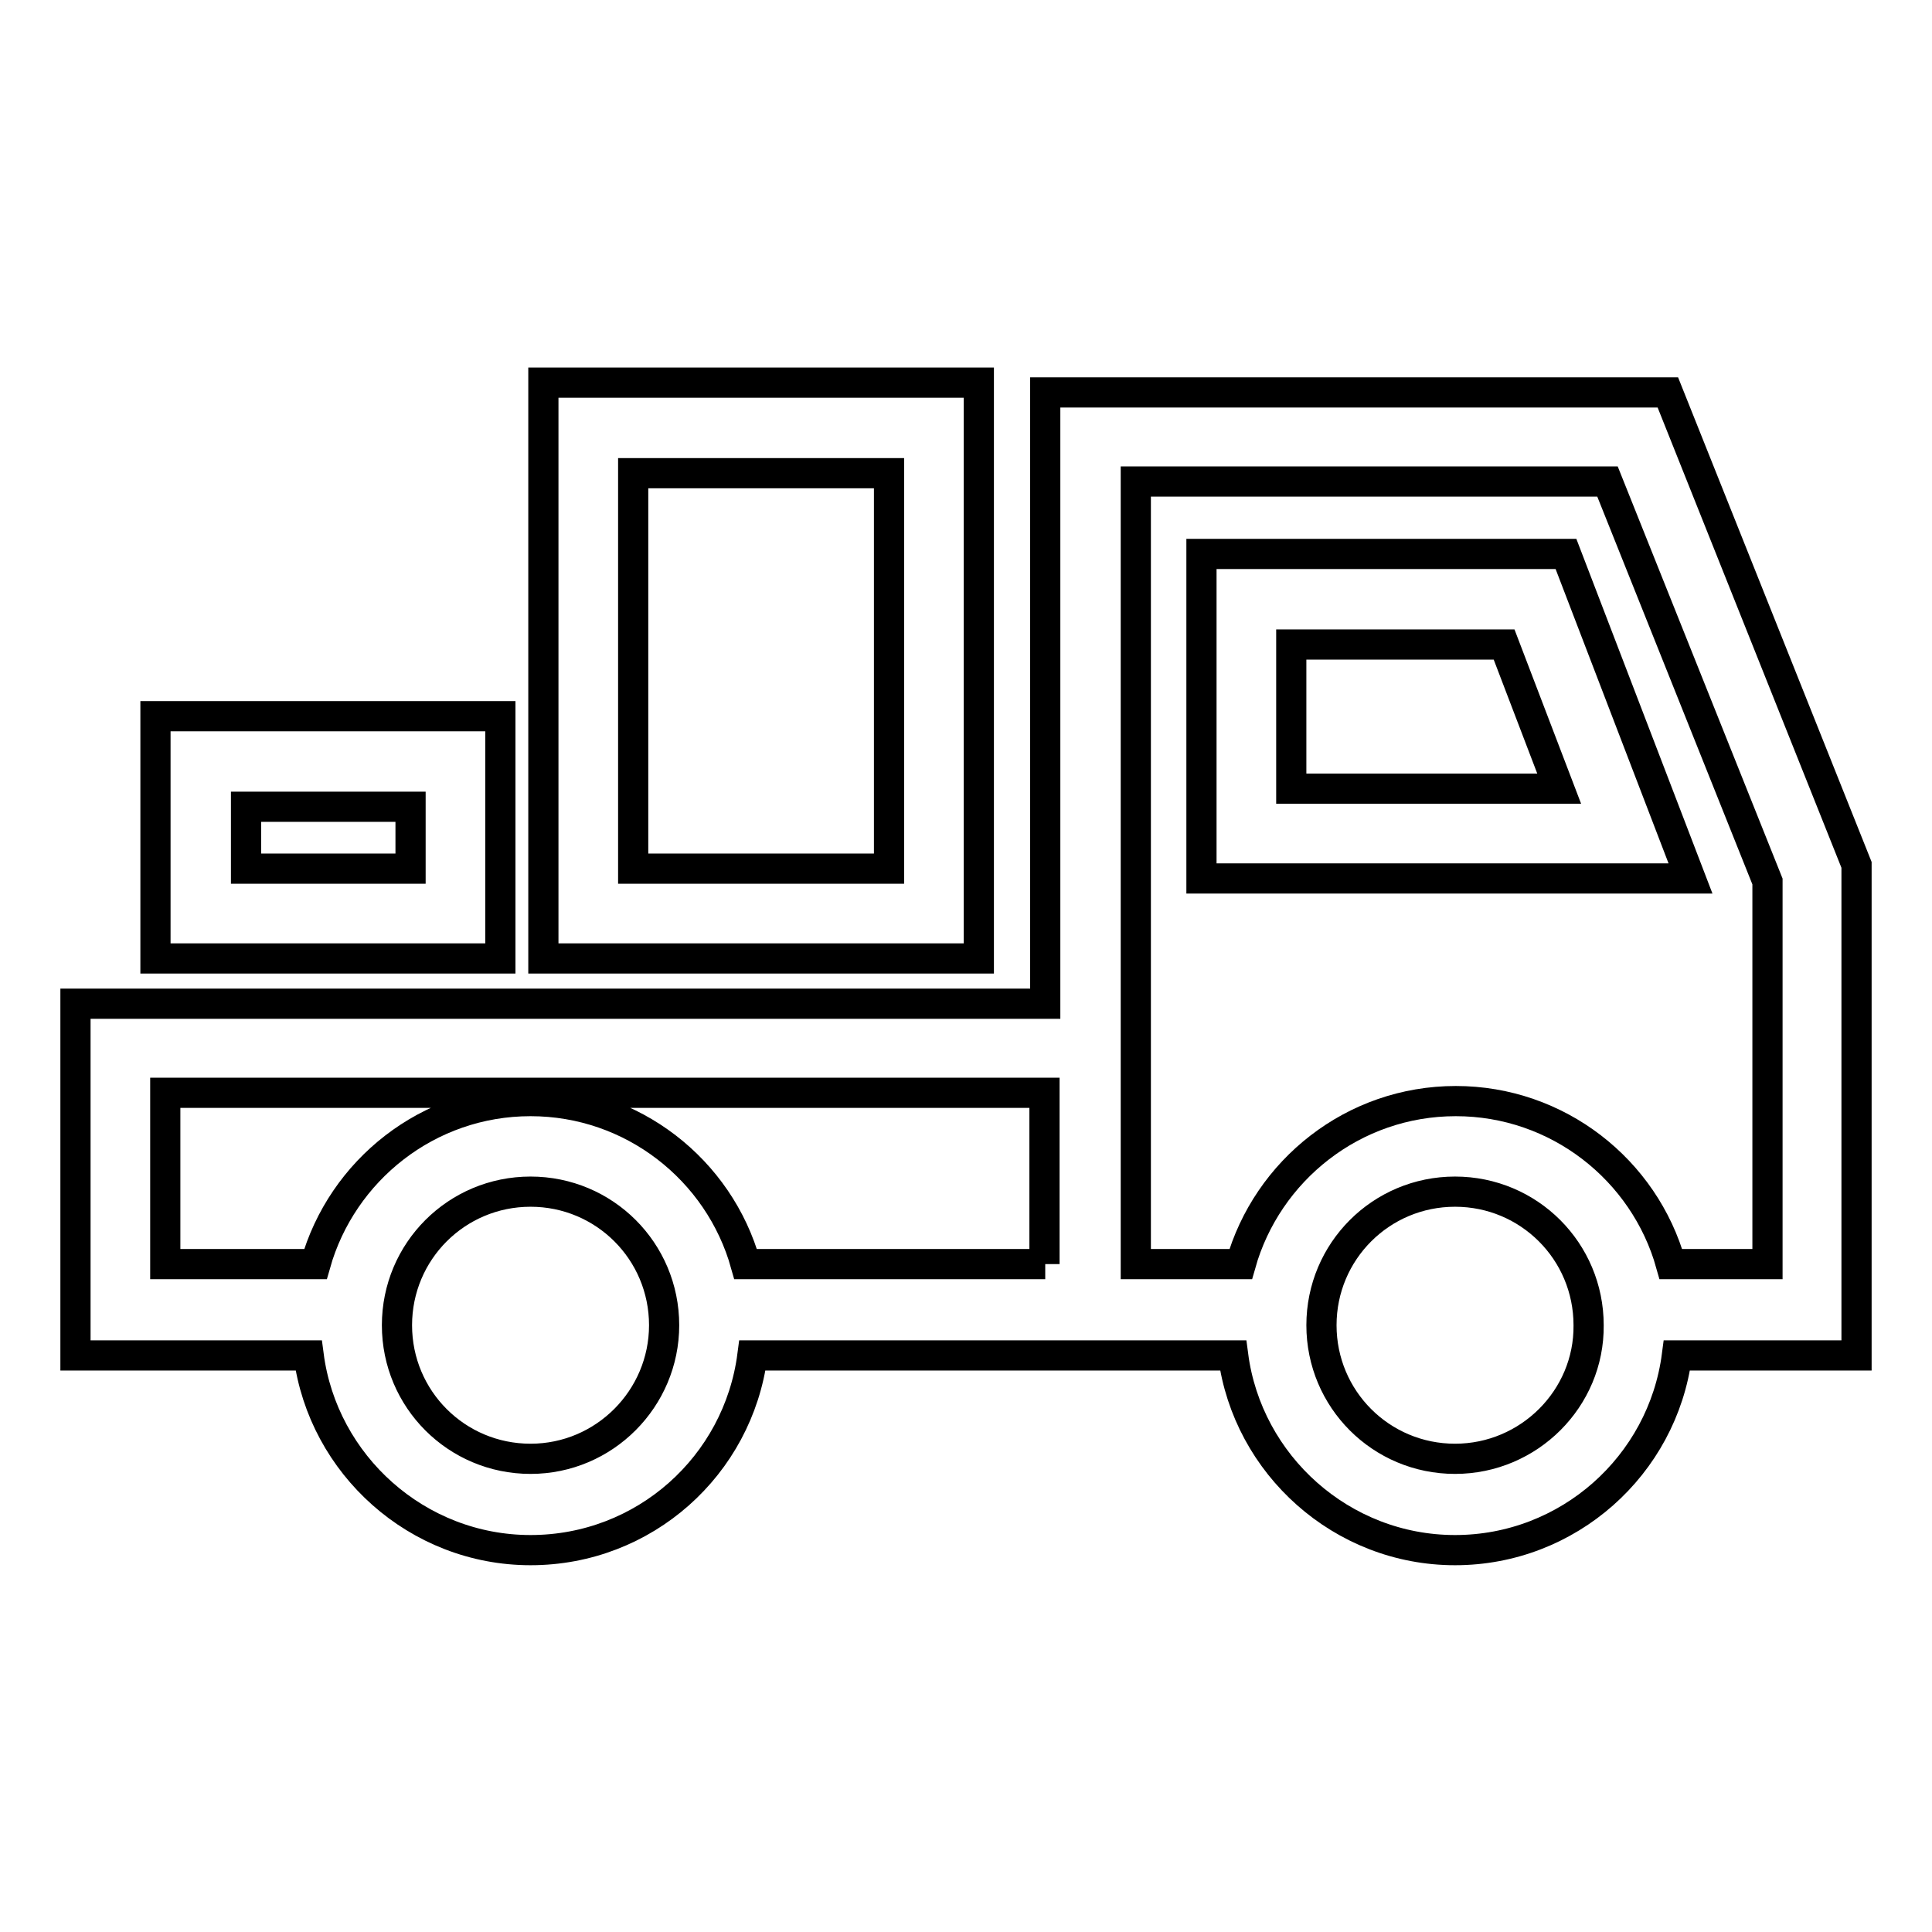
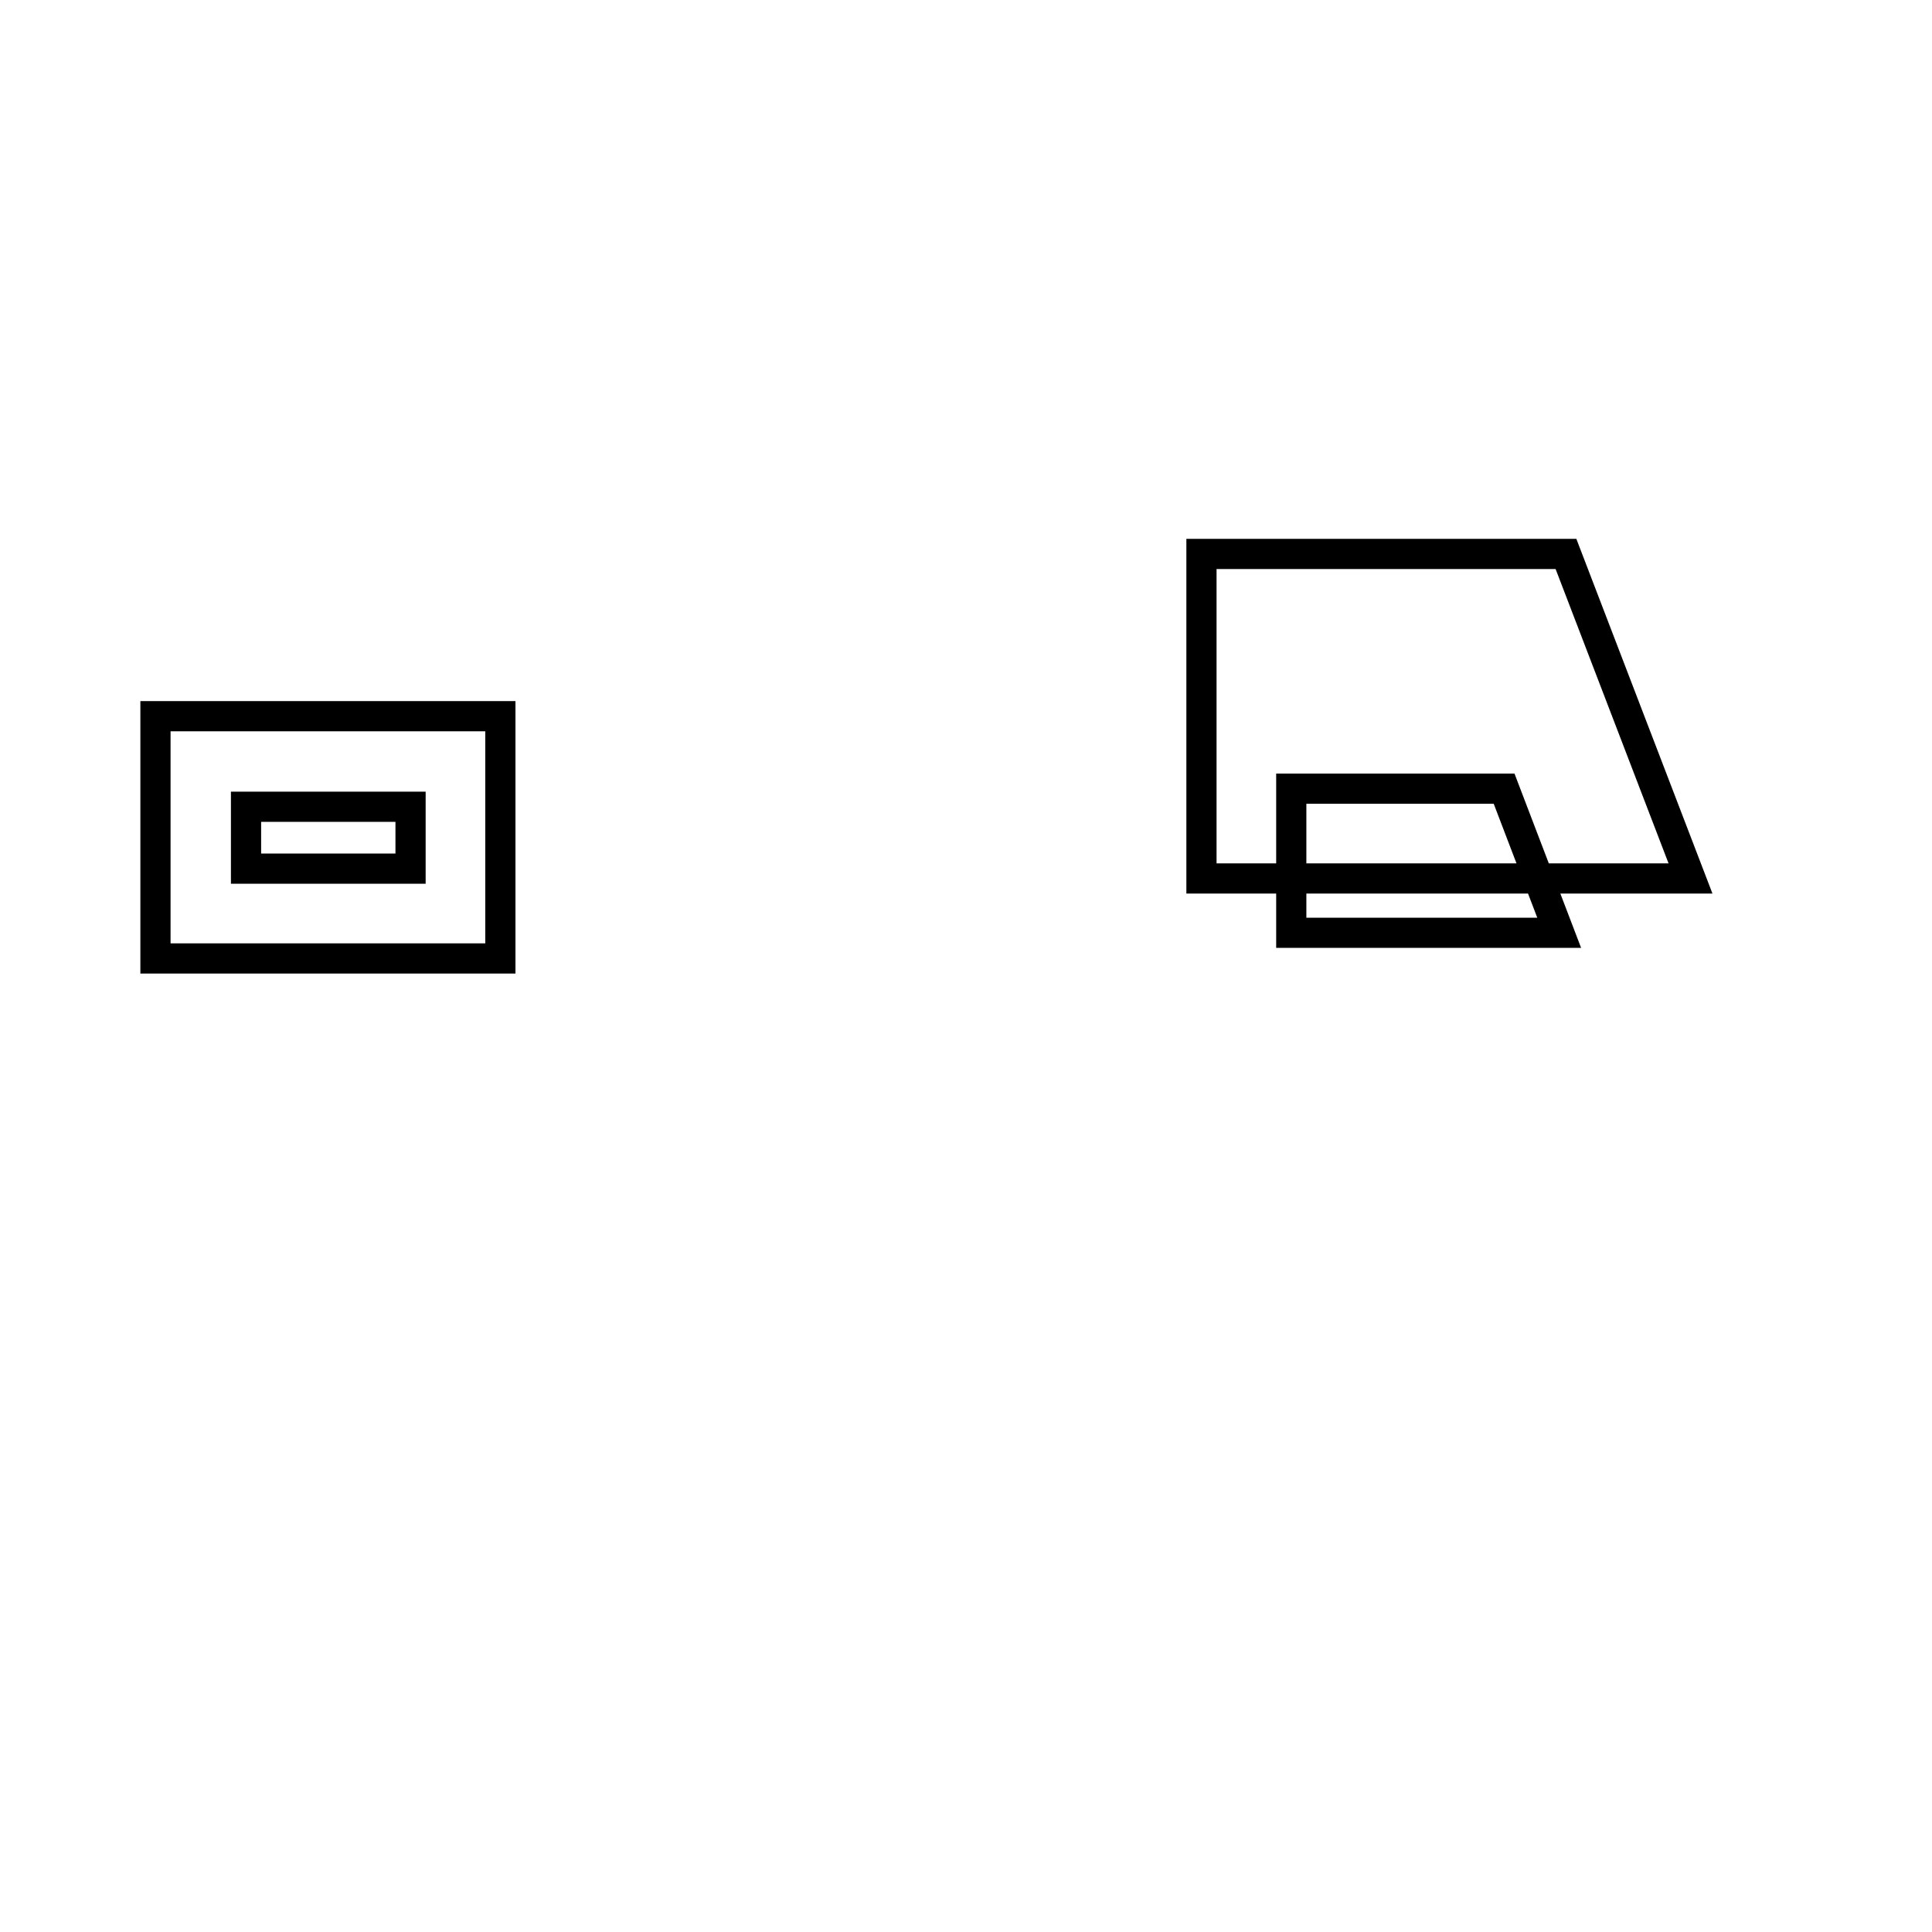
<svg xmlns="http://www.w3.org/2000/svg" version="1.1" x="0px" y="0px" viewBox="0 0 256 256" enable-background="new 0 0 256 256" xml:space="preserve">
  <g>
    <g>
-       <path stroke-width="4" fill-opacity="0" stroke="#000000" d="M246,114.6l-25-62.6h-82.5v81H10v46.6h30.9c1.9,14.5,14.4,25.8,29.4,25.8c15.1,0,27.5-11.2,29.4-25.8h38.8h11.9h13c1.9,14.5,14.4,25.8,29.4,25.8s27.5-11.2,29.4-25.8H246V114.6L246,114.6z M70.3,193.3c-9.8,0-17.7-7.9-17.7-17.7c0-9.8,7.9-17.7,17.7-17.7c9.8,0,17.7,7.9,17.7,17.7C88,185.3,80.1,193.3,70.3,193.3z M138.5,167.5H98.8c-3.5-12.5-15-21.6-28.5-21.6c-13.6,0-25,9.2-28.5,21.6H21.9v-22.7h116.5V167.5L138.5,167.5z M192.8,193.3c-9.8,0-17.7-7.9-17.7-17.7c0-9.8,7.9-17.7,17.7-17.7c9.8,0,17.7,7.9,17.7,17.7C210.6,185.3,202.6,193.3,192.8,193.3z M234.1,167.5h-12.7c-3.5-12.5-15-21.6-28.5-21.6c-13.6,0-25,9.2-28.5,21.6h-13.9v-34.7v-69h62.5l21.2,53V167.5z" />
-       <path stroke-width="4" fill-opacity="0" stroke="#000000" d="M159.2,73.4v43H224l-16.5-43H159.2z M171.1,104.5V85.4h28.2l7.3,19.1H171.1z" />
-       <path stroke-width="4" fill-opacity="0" stroke="#000000" d="M129.7,50.7H72v76.3h57.7L129.7,50.7L129.7,50.7z M117.8,115.1H83.9V62.7h33.9L117.8,115.1L117.8,115.1z" />
+       <path stroke-width="4" fill-opacity="0" stroke="#000000" d="M159.2,73.4v43H224l-16.5-43H159.2z M171.1,104.5h28.2l7.3,19.1H171.1z" />
      <path stroke-width="4" fill-opacity="0" stroke="#000000" d="M66.3,94.9H20.6v32.1h45.7L66.3,94.9L66.3,94.9z M54.4,115.1H32.6v-8.2h21.8V115.1z" />
    </g>
  </g>
</svg>